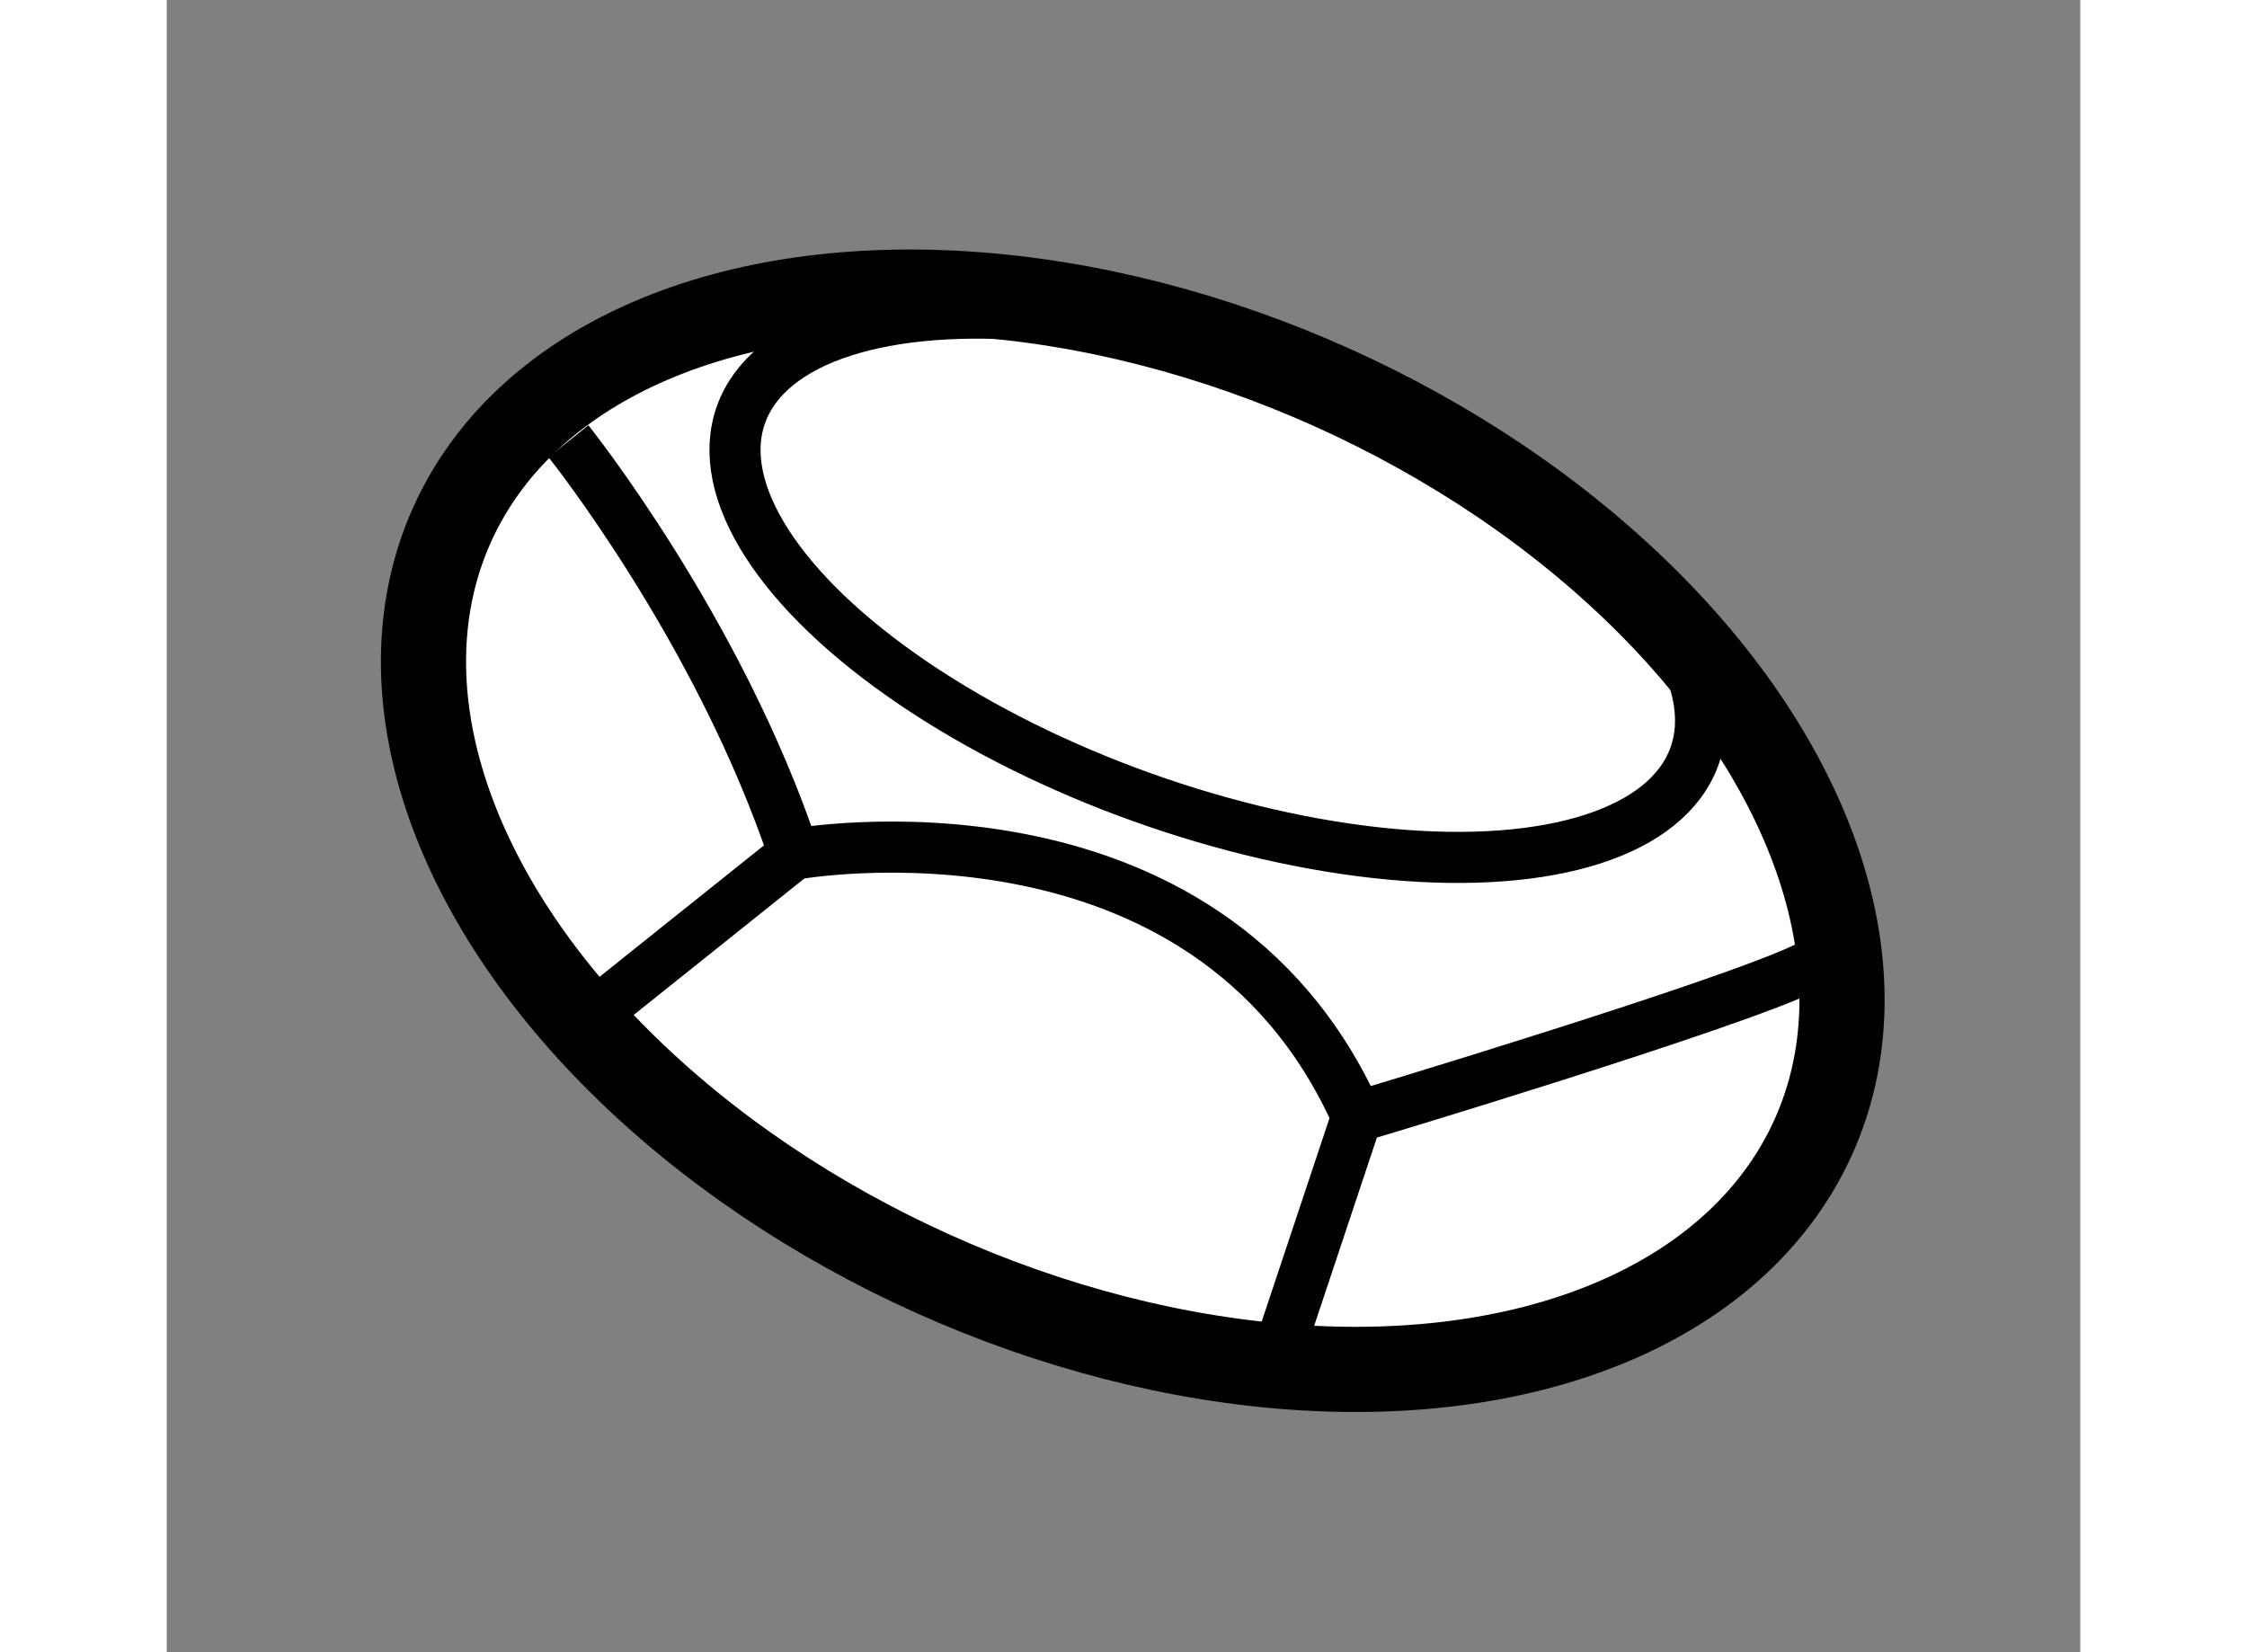
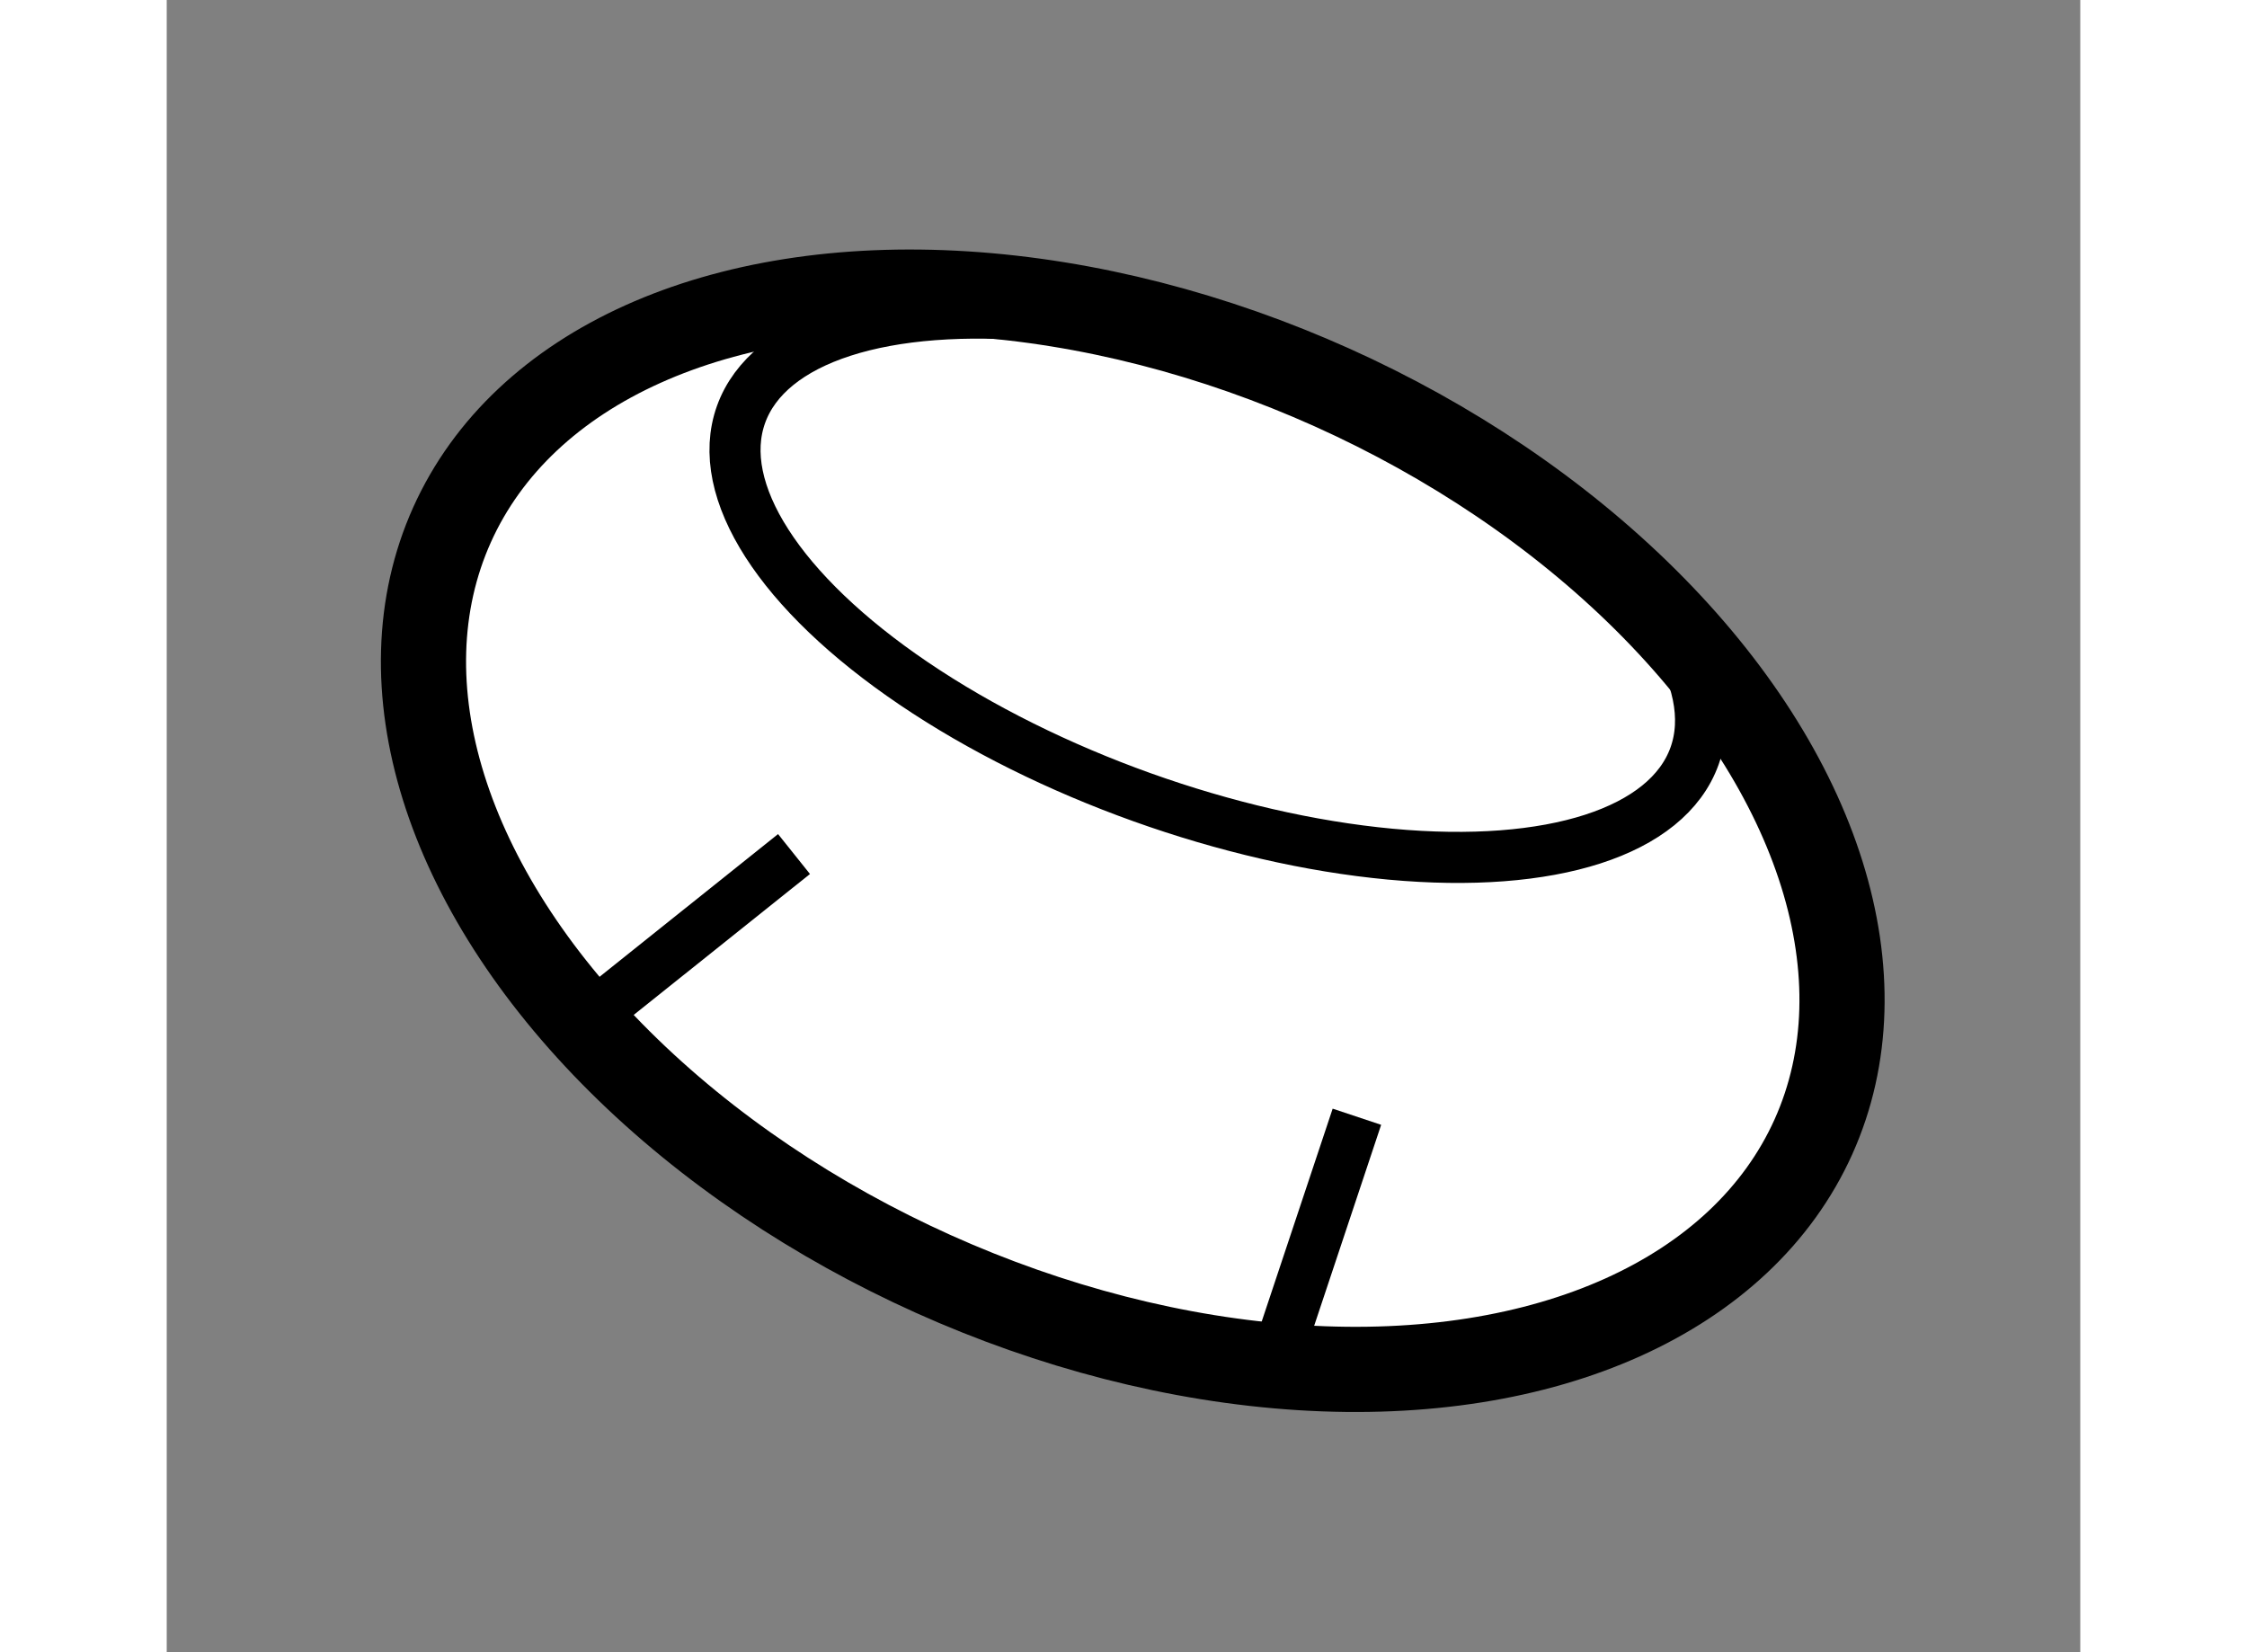
<svg xmlns="http://www.w3.org/2000/svg" version="1.1" x="0px" y="0px" width="244.8px" height="180px" viewBox="109.827 17.013 11.232 9.698" enable-background="new 0 0 244.8 180" xml:space="preserve">
  <rect x="109.827" y="17.013" width="11.232" height="9.698" fill="#808080" stroke="none" />
  <g>
    <ellipse transform="matrix(0.912 0.41 -0.41 0.912 19.156 -45.449)" fill="#FFFFFF" stroke="#000000" stroke-width="0.5" cx="115.49" cy="21.916" rx="4.381" ry="2.853" />
-     <path fill="none" stroke="#000000" stroke-width="0.3" d="M112.185,19.603c0,0,0.883,1.102,1.324,2.424    c0,0,2.422-0.441,3.305,1.542c0,0,2.205-0.661,2.645-0.881" />
    <line fill="none" stroke="#000000" stroke-width="0.3" x1="116.372" y1="24.891" x2="116.813" y2="23.568" />
    <line fill="none" stroke="#000000" stroke-width="0.3" x1="112.407" y1="22.907" x2="113.509" y2="22.026" />
    <ellipse transform="matrix(0.941 0.337 -0.337 0.941 13.705 -37.933)" fill="none" stroke="#000000" stroke-width="0.3" cx="116.041" cy="20.484" rx="2.974" ry="1.322" />
  </g>
</svg>